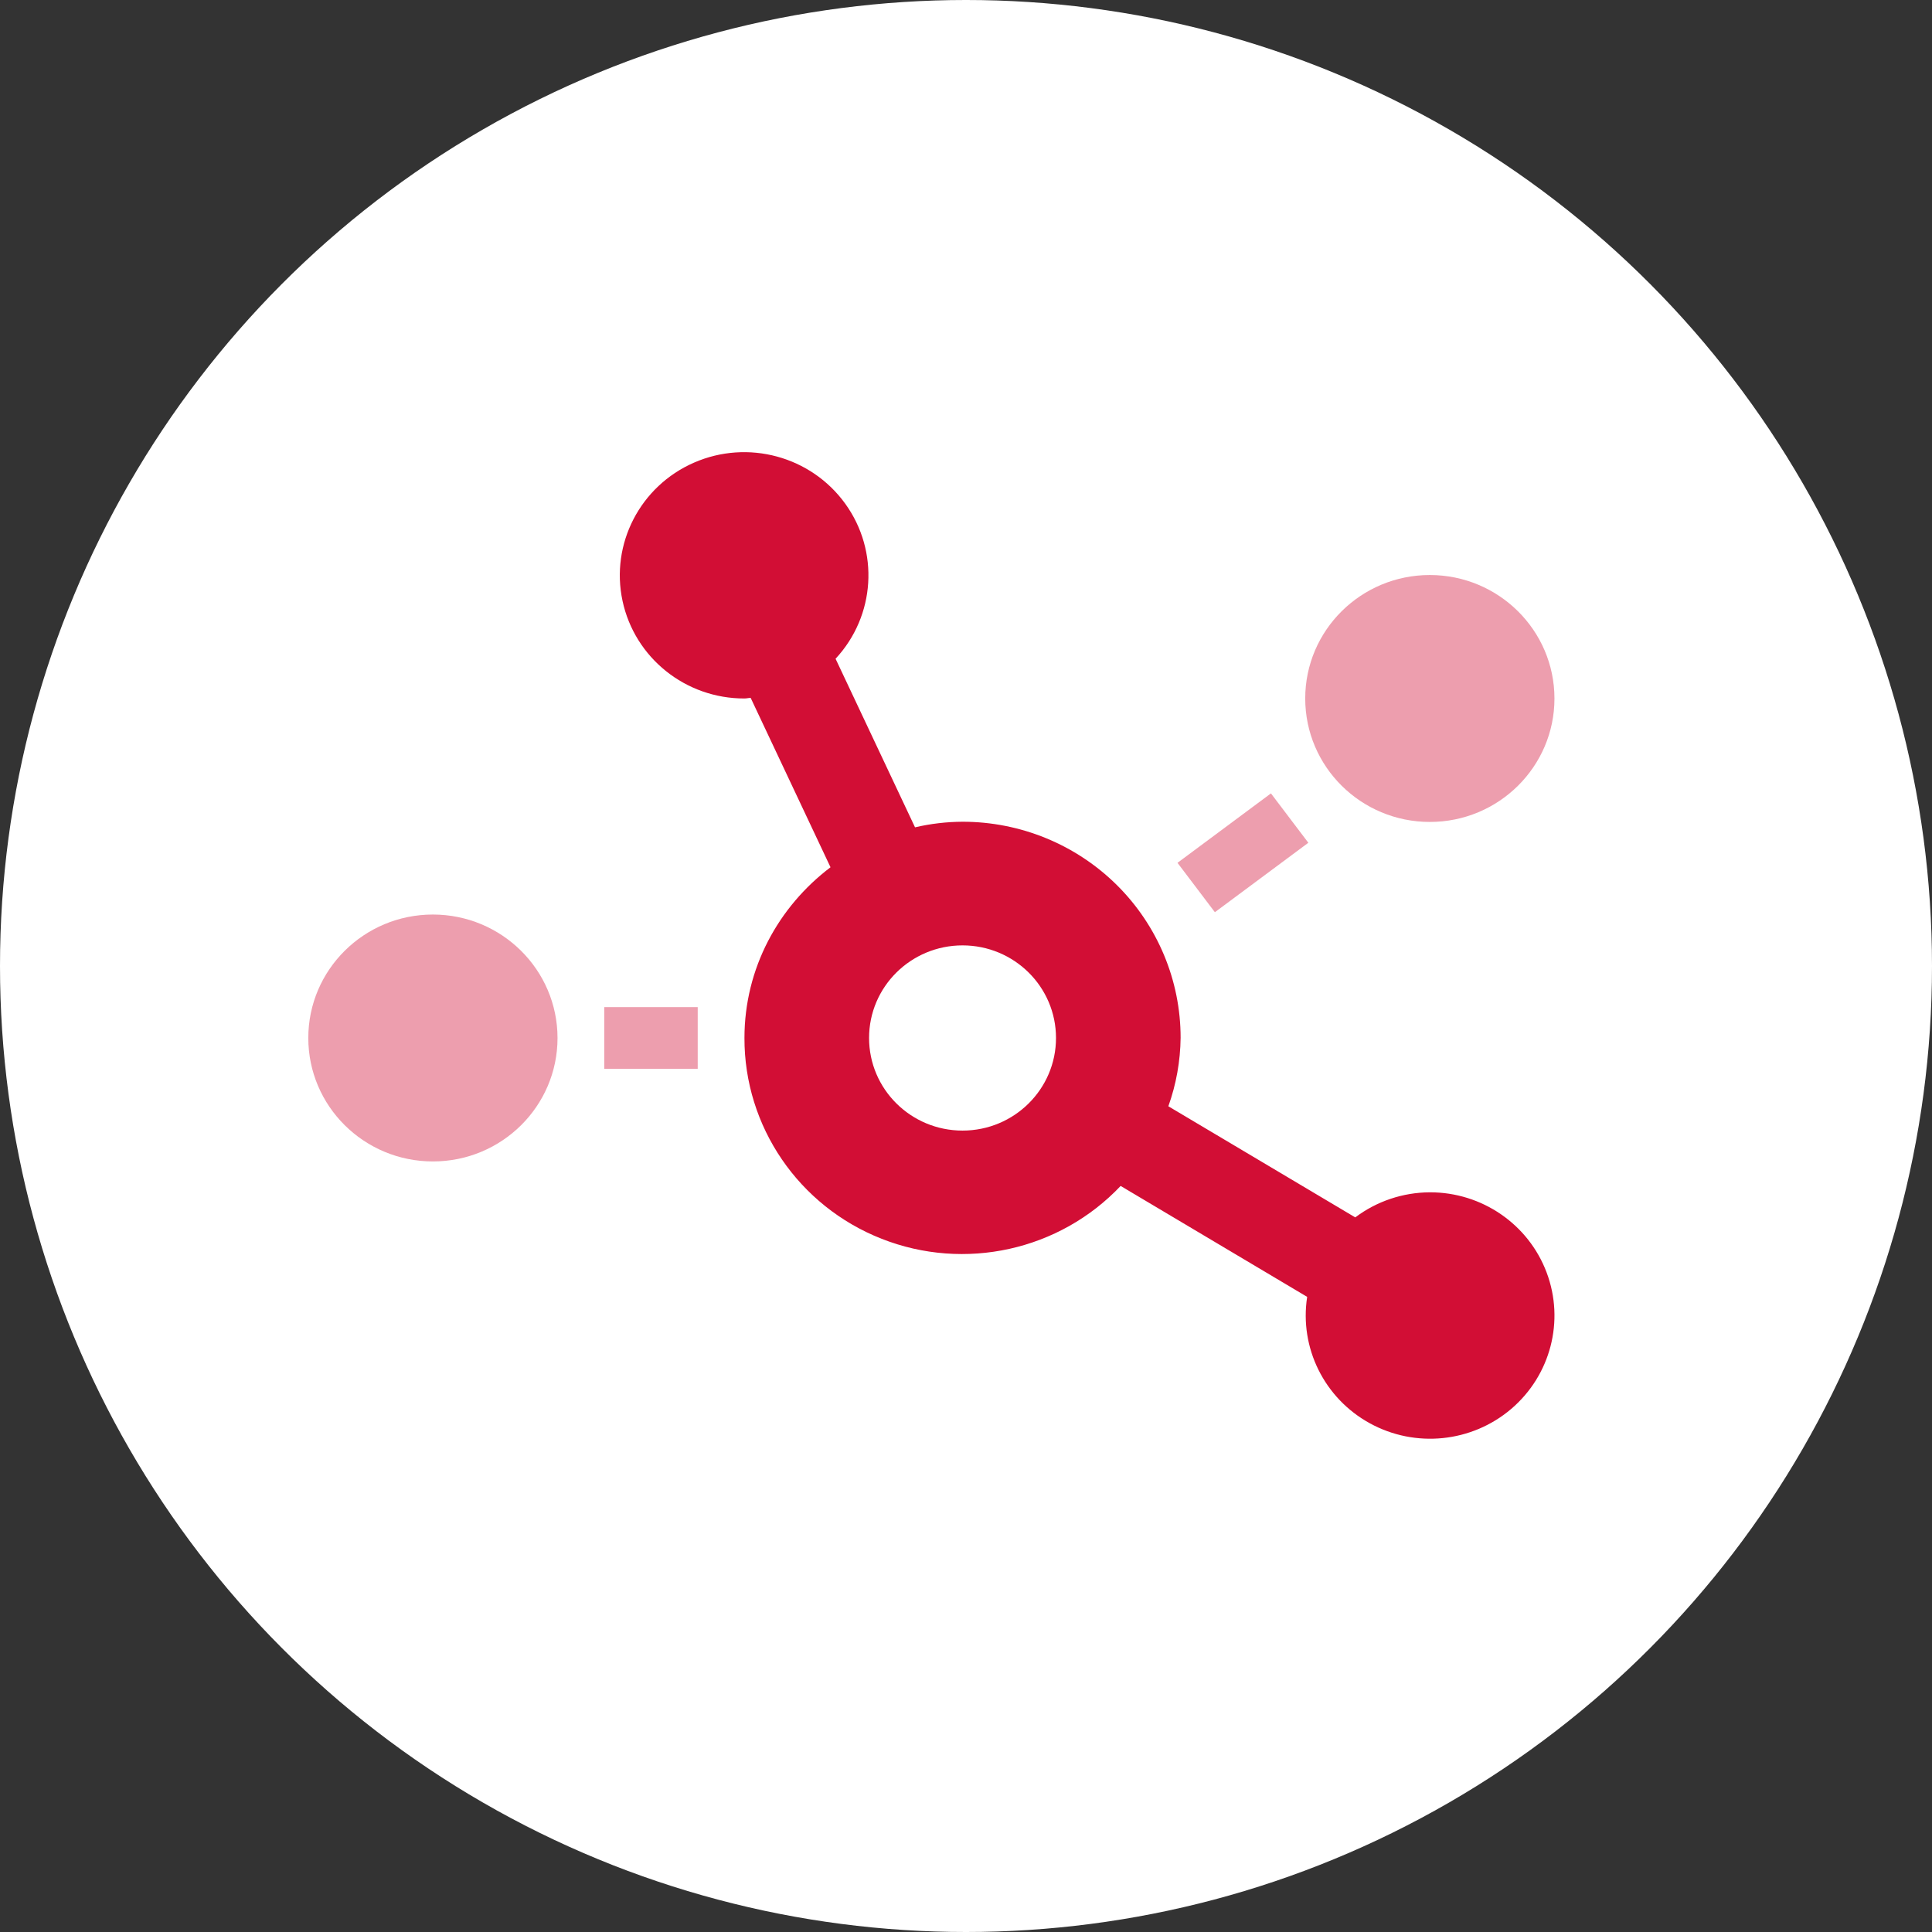
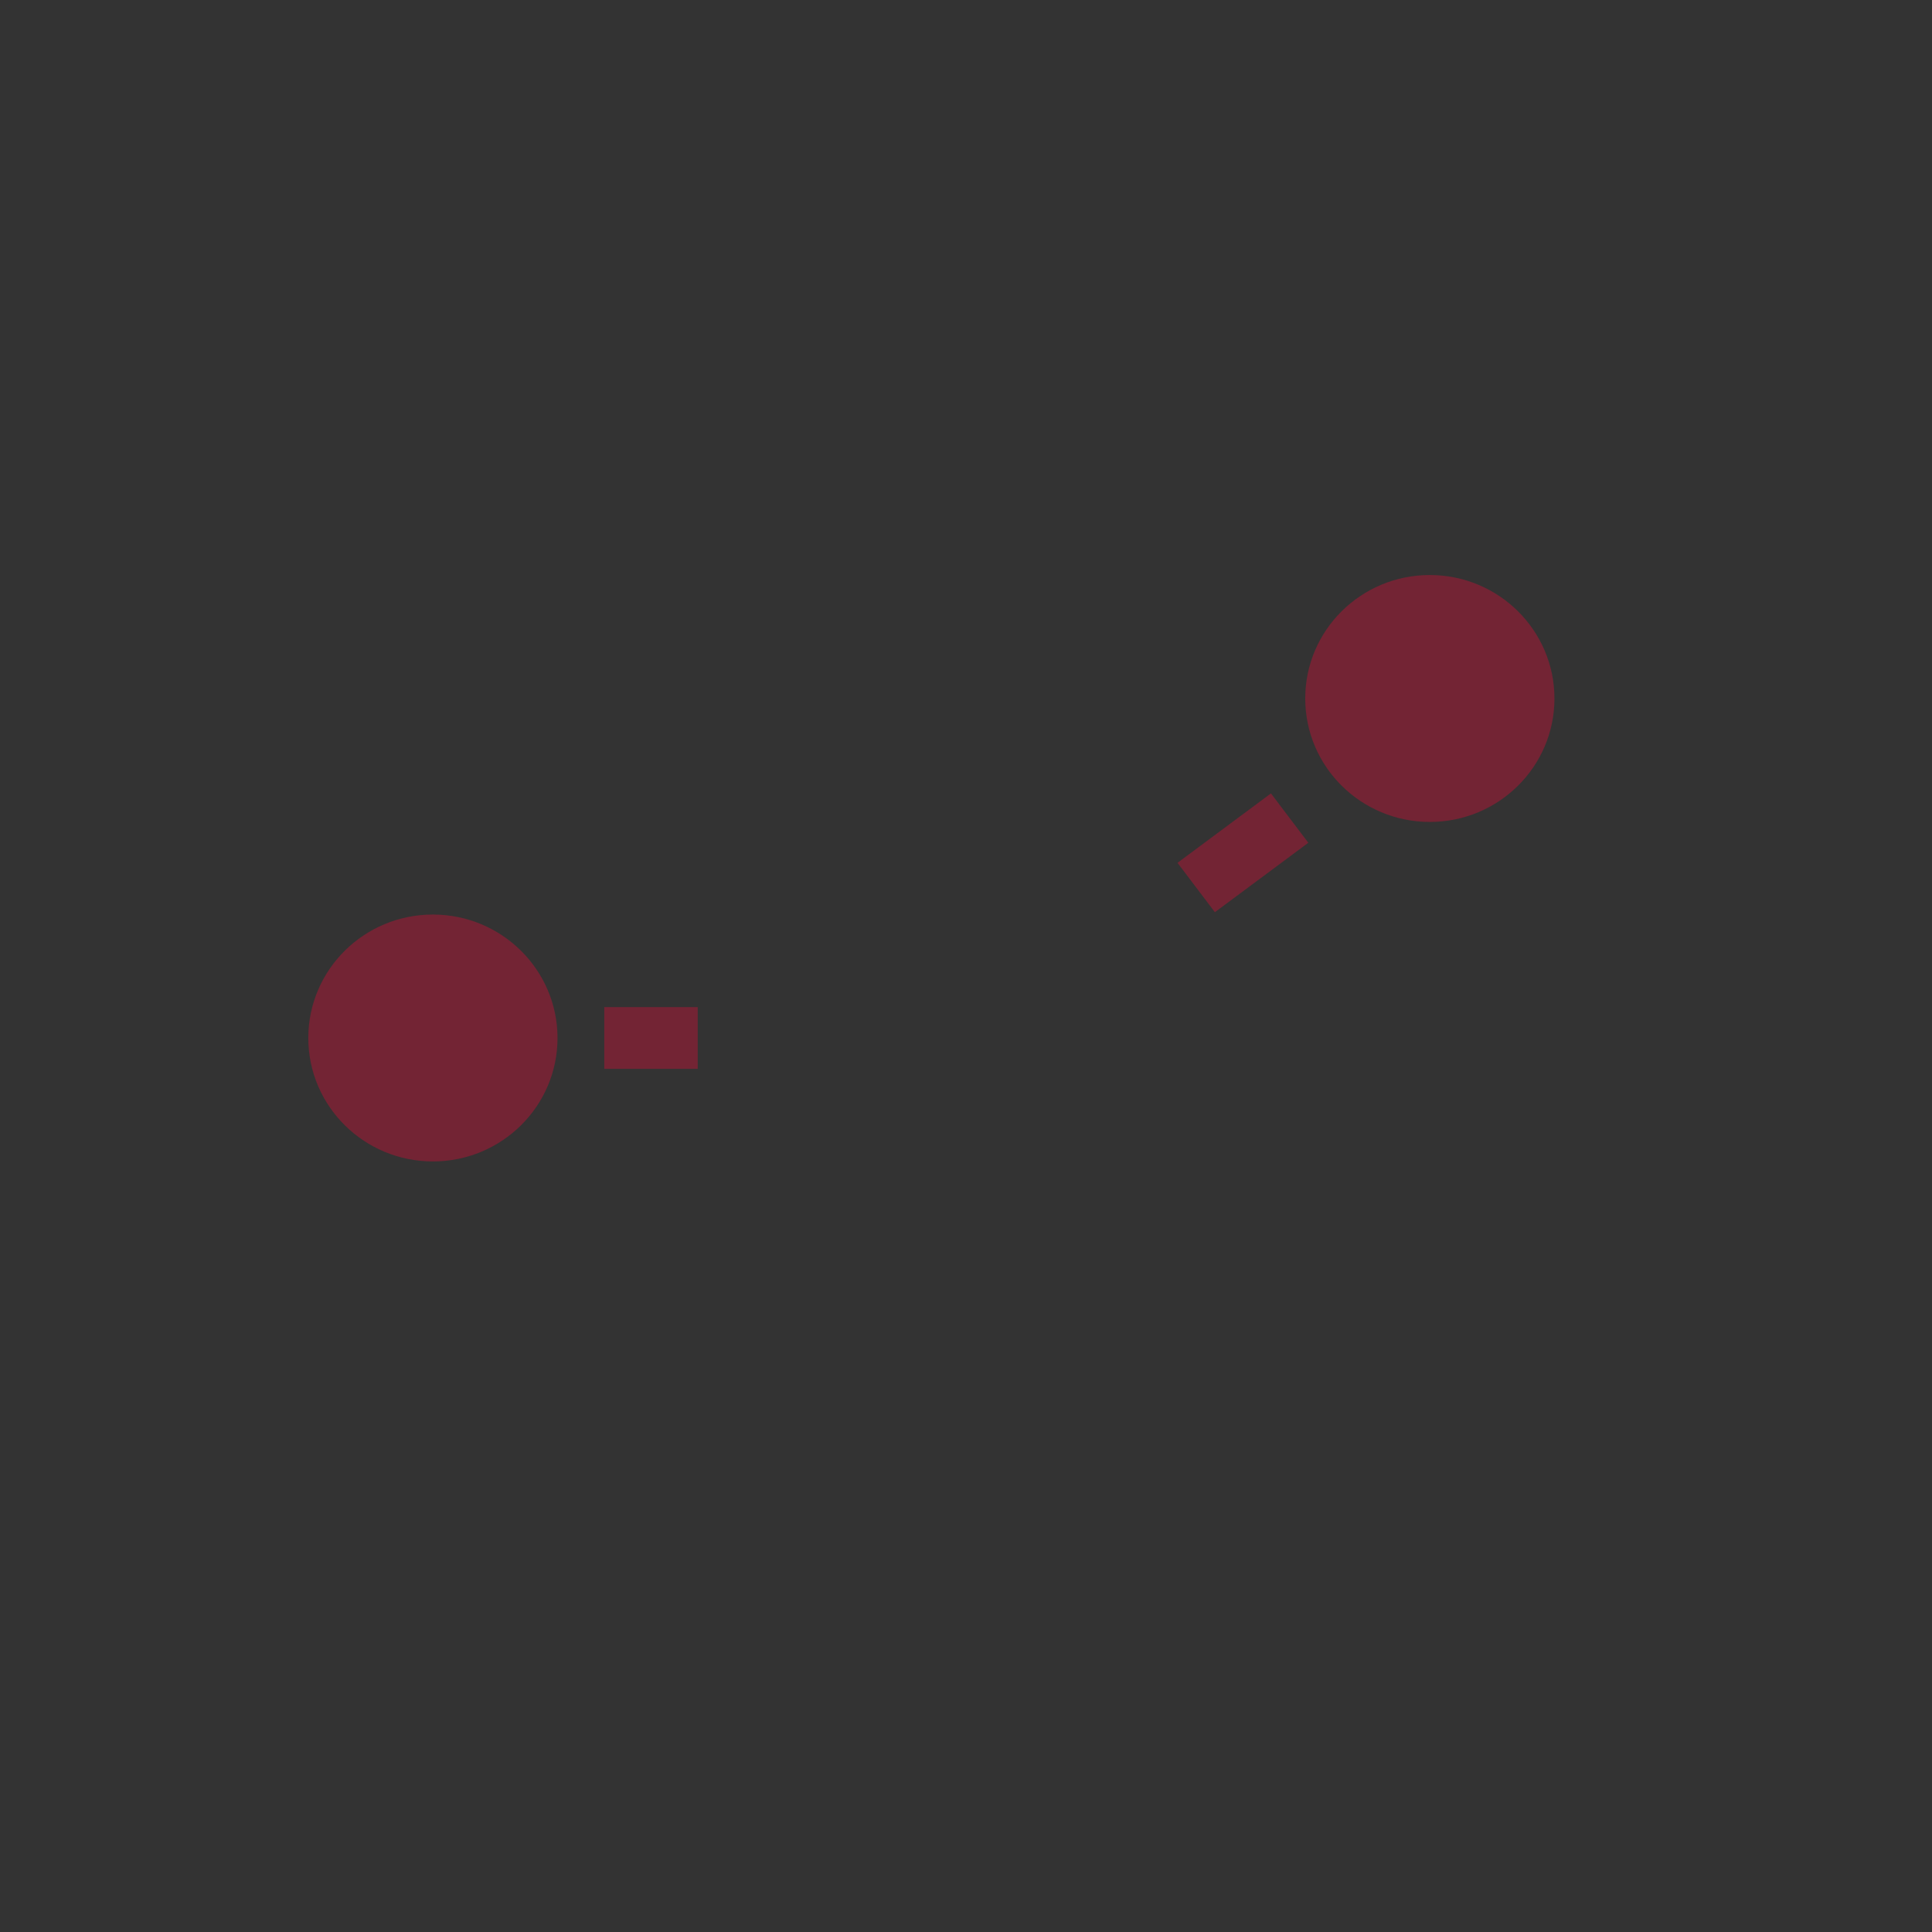
<svg xmlns="http://www.w3.org/2000/svg" width="94px" height="94px" viewBox="0 0 94 94" version="1.1">
  <rect x="0" y="0" width="94" height="94" fill="#333333" stroke="none" />
  <title>Home-Icon_Account Integration</title>
  <g id="--------↳-Layouts" stroke="none" stroke-width="1" fill="none" fill-rule="evenodd">
    <g id="Home-Icon_Account-Integration" fill-rule="nonzero">
-       <circle id="Oval" fill="#FFFFFF" cx="47" cy="47" r="47" />
      <g id="chart-network" transform="translate(15, 22)" fill="#D20E35">
        <path d="M6.063,22.496 C2.715,22.496 0,25.185 0,28.502 C0,31.82 2.715,34.509 6.063,34.509 C9.412,34.509 12.126,31.82 12.126,28.502 C12.123,25.186 9.41,22.499 6.063,22.496 Z M14.4,30.004 L18.947,30.004 L18.947,27.001 L14.4,27.001 L14.4,30.004 Z M42.29,19.98 L44.109,22.383 L48.656,19.004 L46.837,16.602 L42.29,19.98 Z M54.568,5.977 C51.219,5.977 48.505,8.667 48.505,11.984 C48.505,15.301 51.219,17.991 54.568,17.991 C57.916,17.991 60.631,15.301 60.631,11.984 C60.628,8.668 57.915,5.98 54.568,5.977 L54.568,5.977 Z" id="Shape" opacity="0.4" />
-         <path d="M54.568,36.011 C53.257,36.017 51.983,36.445 50.939,37.231 L41.845,31.825 C42.228,30.754 42.429,29.629 42.442,28.493 C42.443,25.705 41.326,23.03 39.336,21.058 C37.345,19.087 34.646,17.98 31.831,17.981 C31.053,17.985 30.277,18.076 29.52,18.253 L25.654,10.051 C27.594,7.964 27.79,4.815 26.125,2.508 C24.46,0.2 21.389,-0.635 18.769,0.508 C16.148,1.651 14.695,4.458 15.288,7.233 C15.881,10.008 18.357,11.991 21.221,11.984 C21.325,11.984 21.42,11.956 21.524,11.956 L25.408,20.196 C22.879,22.111 21.221,25.105 21.221,28.502 C21.21,32.809 23.858,36.685 27.899,38.274 C31.939,39.864 36.55,38.843 39.524,35.701 L48.599,41.098 C48.216,43.578 49.432,46.032 51.647,47.248 C53.862,48.465 56.607,48.186 58.527,46.55 C60.446,44.913 61.135,42.266 60.251,39.915 C59.368,37.563 57.1,36.006 54.568,36.011 L54.568,36.011 Z M31.831,33.008 C29.32,33.008 27.284,30.991 27.284,28.502 C27.284,26.014 29.32,23.997 31.831,23.997 C34.343,23.997 36.379,26.014 36.379,28.502 C36.379,30.991 34.343,33.008 31.831,33.008 Z" id="Shape" />
      </g>
    </g>
  </g>
</svg>